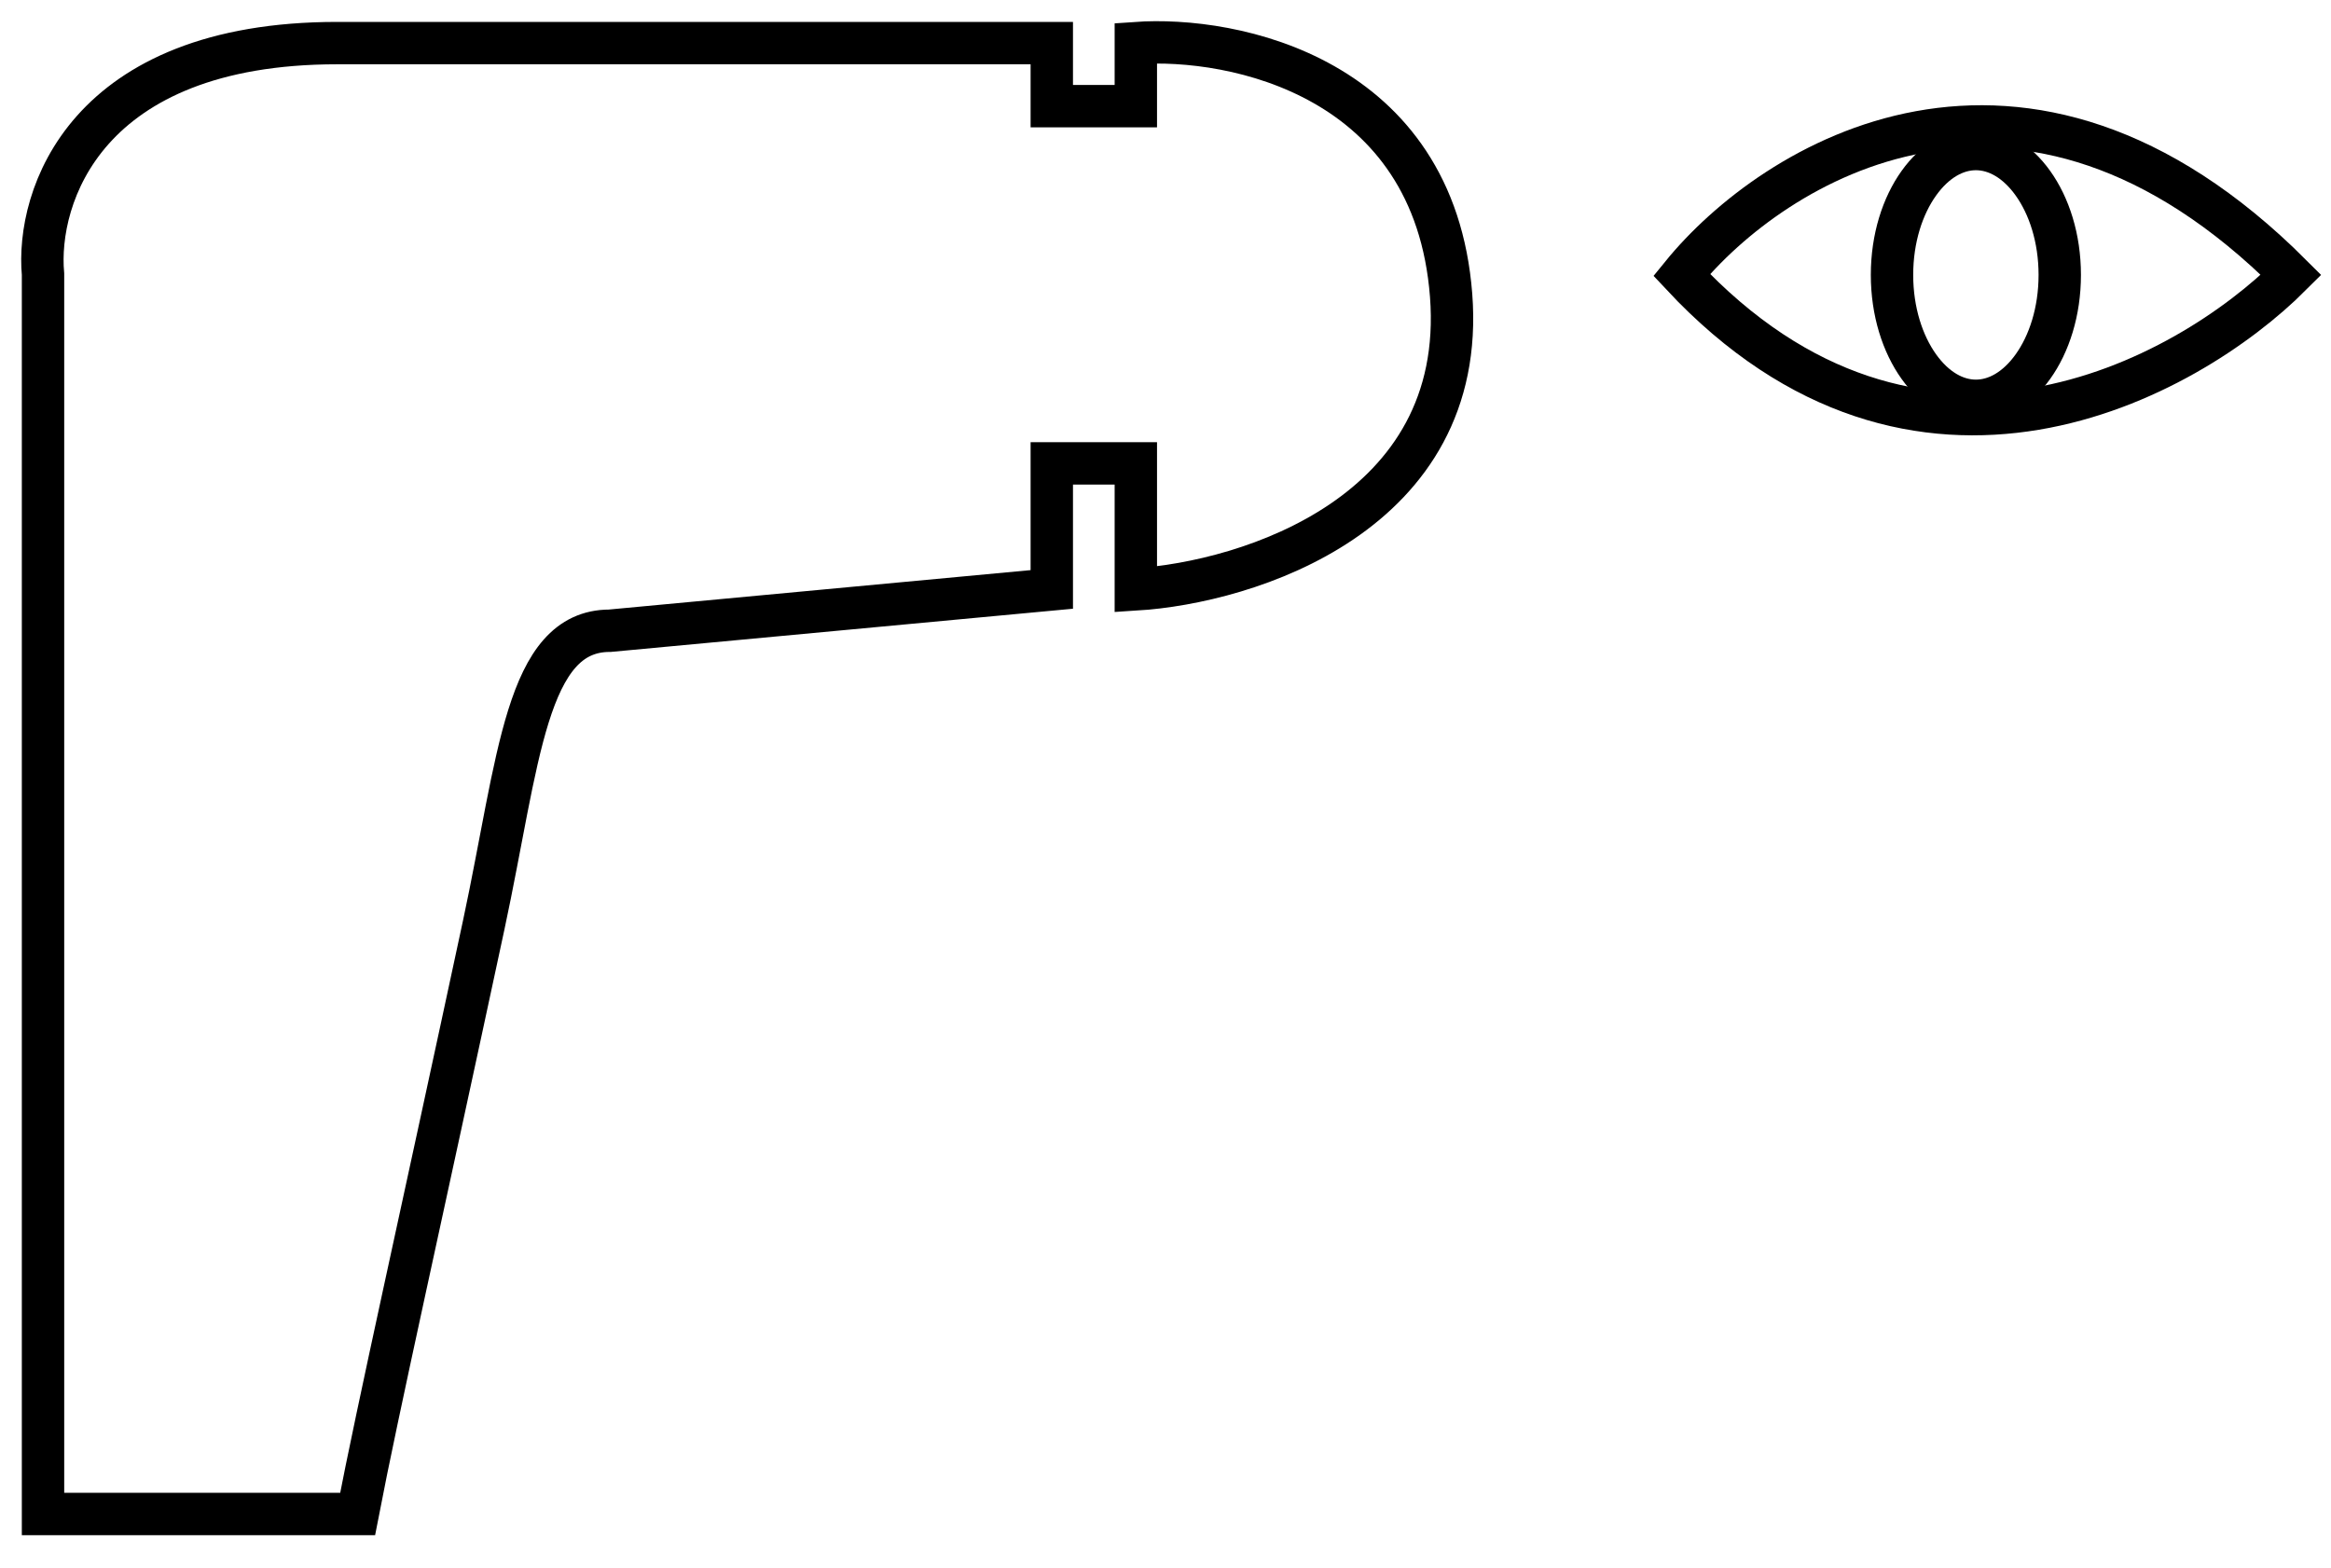
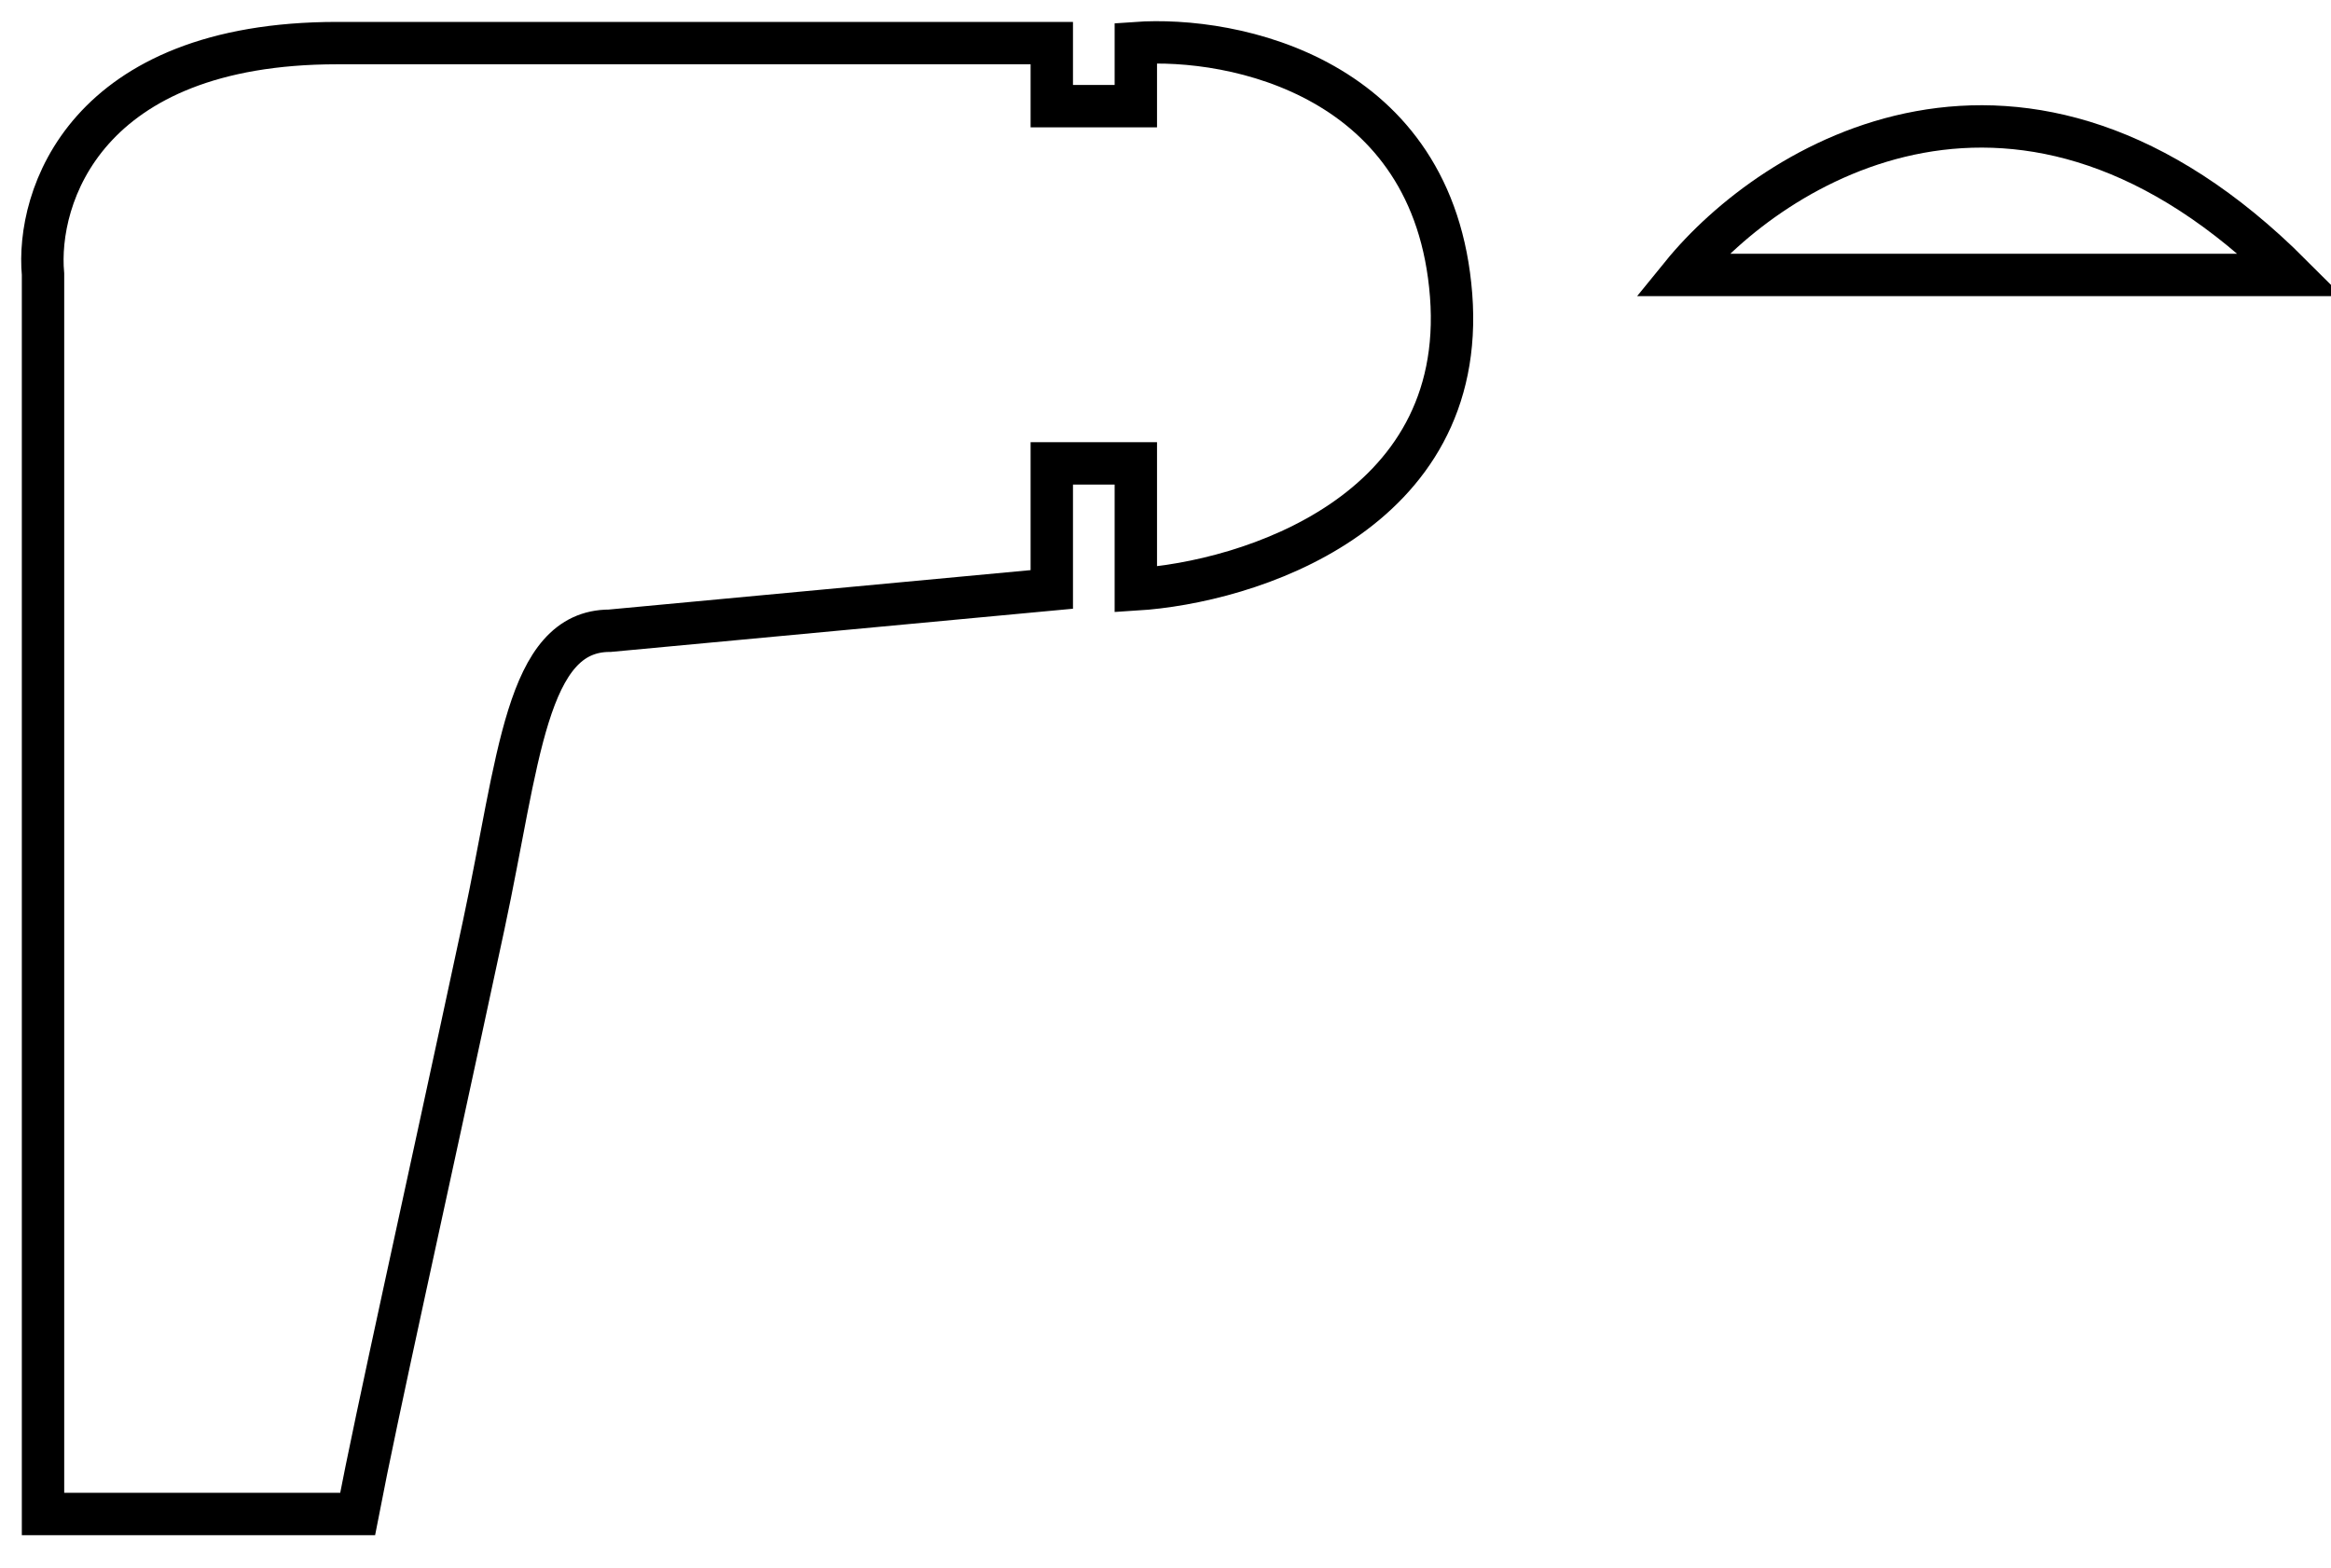
<svg xmlns="http://www.w3.org/2000/svg" width="55" height="37" viewBox="0 0 55 37" fill="none">
-   <path d="M39.679 6.488C41.828 3.843 47.712 0.141 54.059 6.488C51.58 8.967 45.233 12.439 39.679 6.488Z" stroke="black" />
-   <path d="M48.6 6.488C48.6 7.354 48.349 8.118 47.967 8.652C47.585 9.187 47.102 9.459 46.621 9.459C46.14 9.459 45.657 9.187 45.275 8.652C44.893 8.118 44.642 7.354 44.642 6.488C44.642 5.621 44.893 4.858 45.275 4.324C45.657 3.789 46.14 3.517 46.621 3.517C47.102 3.517 47.585 3.789 47.967 4.324C48.349 4.858 48.6 5.621 48.6 6.488Z" stroke="black" />
+   <path d="M39.679 6.488C41.828 3.843 47.712 0.141 54.059 6.488Z" stroke="black" />
  <path d="M34.239 6.968C33.842 1.811 29.115 0.852 26.8 1.017V2.505H24.817V1.017H7.957C2.006 1.017 0.849 4.654 1.015 6.472V35.729H8.438C8.919 33.232 9.926 28.769 11.414 21.827C12.245 17.948 12.405 14.885 14.389 14.885L24.817 13.91V10.935H26.8V13.91C29.445 13.745 34.635 12.125 34.239 6.968Z" stroke="black" />
</svg>